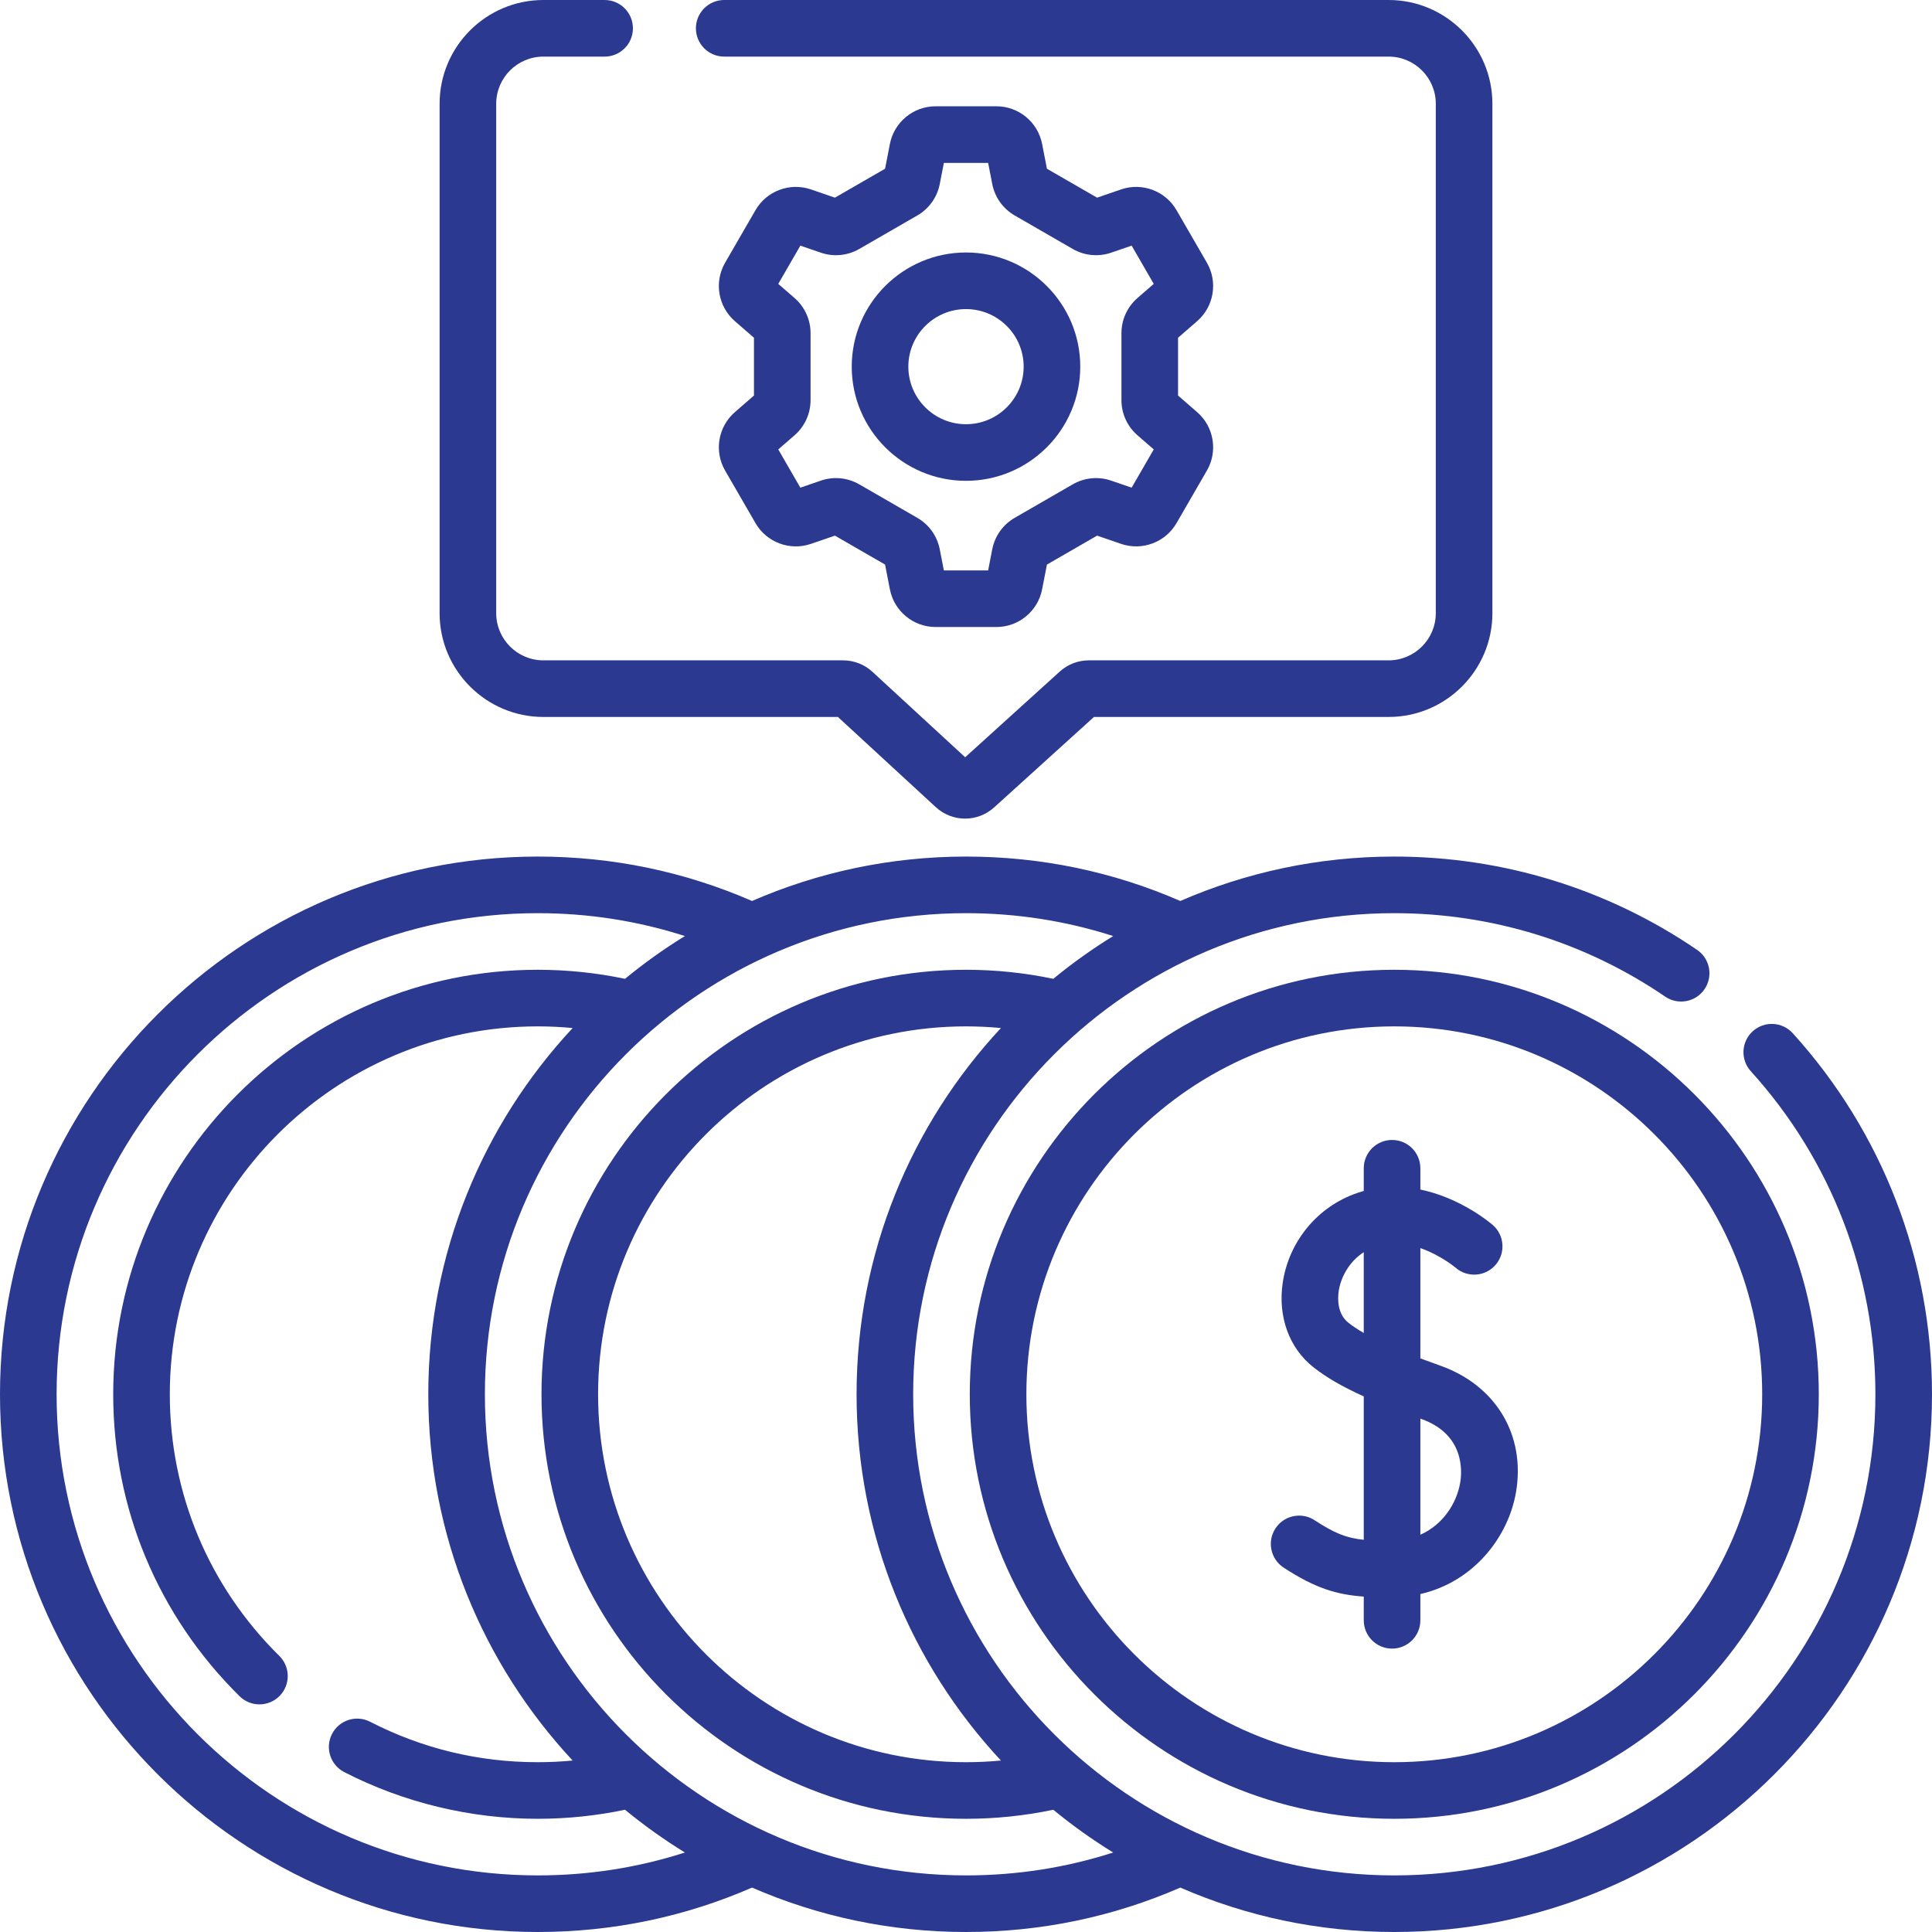
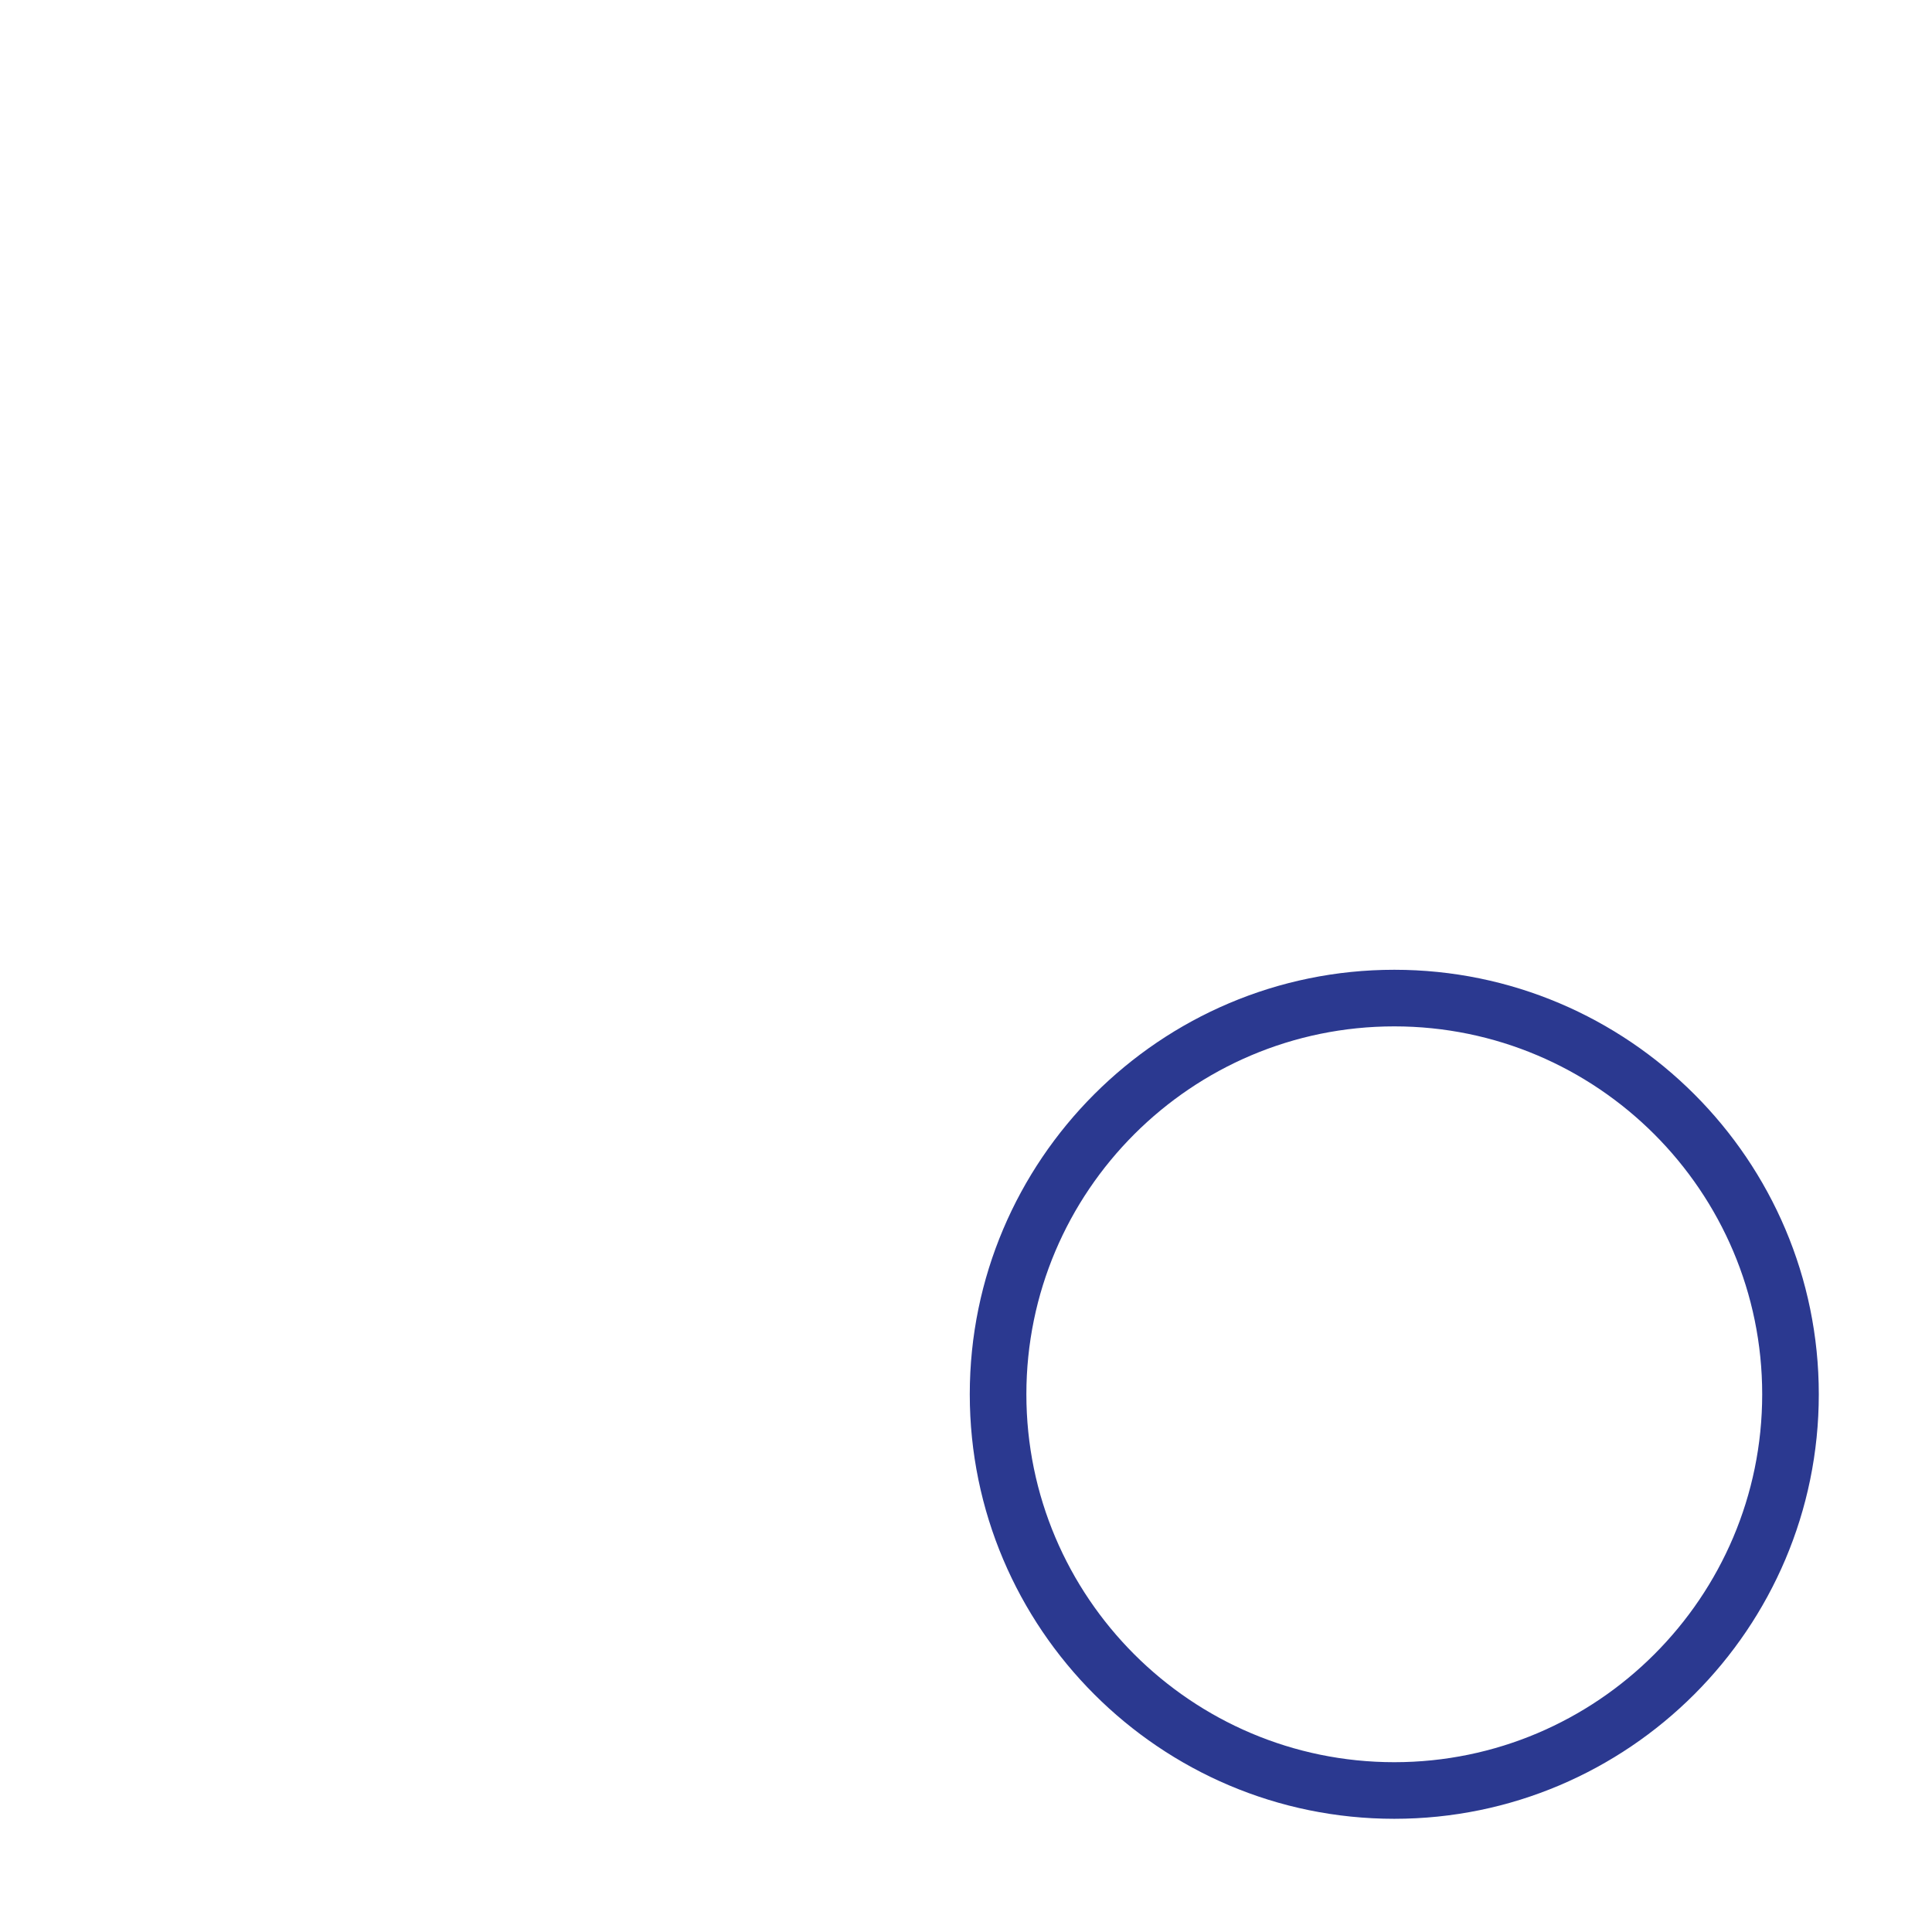
<svg xmlns="http://www.w3.org/2000/svg" version="1.1" width="512" height="512" x="0" y="0" viewBox="0 0 512 512" style="enable-background:new 0 0 512 512" xml:space="preserve" class="">
  <g>
    <g>
      <g>
-         <path d="m475.094 273.809c-2.782-3.066-7.525-3.301-10.595-.519-3.068 2.783-3.301 7.525-.518 10.595 21.292 23.483 33.019 53.888 33.019 85.615 0 70.304-57.196 127.5-127.5 127.5s-127.5-57.196-127.5-127.5 57.196-127.5 127.5-127.5c25.771 0 50.596 7.647 71.79 22.116 3.423 2.335 8.088 1.454 10.423-1.966 2.335-3.421 1.455-8.088-1.966-10.423-23.697-16.176-51.446-24.727-80.247-24.727-20.14 0-39.317 4.2-56.702 11.77-17.941-7.812-37.03-11.77-56.798-11.77-20.14 0-39.317 4.2-56.702 11.77-17.94-7.812-37.03-11.77-56.798-11.77-78.575 0-142.5 63.925-142.5 142.5s63.925 142.5 142.5 142.5c19.768 0 38.857-3.958 56.798-11.77 17.385 7.57 36.562 11.77 56.702 11.77 19.768 0 38.857-3.958 56.798-11.77 17.385 7.57 36.562 11.77 56.702 11.77 78.575 0 142.5-63.925 142.5-142.5 0-35.459-13.107-69.442-36.906-95.691zm-209.837 192.752c-3.072.292-6.162.439-9.257.439-53.762 0-97.5-43.738-97.5-97.5s43.738-97.5 97.5-97.5c3.095 0 6.185.147 9.257.439-23.724 25.462-38.257 59.596-38.257 97.061s14.533 71.599 38.257 97.061zm-122.757 30.439c-70.304 0-127.5-57.196-127.5-127.5s57.196-127.5 127.5-127.5c13.415 0 26.477 2.035 39.004 6.064-5.553 3.419-10.855 7.209-15.872 11.333-7.583-1.591-15.346-2.397-23.132-2.397-62.032 0-112.5 50.468-112.5 112.5 0 30.271 11.892 58.687 33.483 80.012 1.462 1.443 3.366 2.164 5.271 2.164 1.935 0 3.869-.744 5.336-2.229 2.911-2.947 2.882-7.696-.065-10.606-18.717-18.487-29.025-43.112-29.025-69.341 0-53.762 43.738-97.5 97.5-97.5 3.095 0 6.185.147 9.257.439-23.724 25.462-38.257 59.596-38.257 97.061s14.533 71.599 38.257 97.061c-3.072.292-6.162.439-9.257.439-15.638 0-30.582-3.605-44.418-10.718-3.686-1.893-8.206-.443-10.1 3.242s-.441 8.206 3.242 10.1c15.754 8.097 33.484 12.376 51.276 12.376 7.786 0 15.549-.806 23.132-2.397 5.016 4.125 10.318 7.914 15.872 11.333-12.527 4.029-25.589 6.064-39.004 6.064zm113.5 0c-70.304 0-127.5-57.196-127.5-127.5s57.196-127.5 127.5-127.5c13.415 0 26.477 2.035 39.004 6.064-5.553 3.419-10.855 7.209-15.872 11.333-7.583-1.591-15.346-2.397-23.132-2.397-62.032 0-112.5 50.467-112.5 112.5s50.468 112.5 112.5 112.5c7.786 0 15.549-.806 23.132-2.397 5.016 4.125 10.318 7.914 15.872 11.333-12.527 4.029-25.589 6.064-39.004 6.064z" fill="#2B3990" data-original="#000000" class="" />
        <path d="m369.5 257c-62.033 0-112.5 50.467-112.5 112.5s50.467 112.5 112.5 112.5 112.5-50.467 112.5-112.5-50.467-112.5-112.5-112.5zm0 210c-53.762 0-97.5-43.738-97.5-97.5s43.738-97.5 97.5-97.5 97.5 43.738 97.5 97.5-43.738 97.5-97.5 97.5z" fill="#2B3990" data-original="#000000" class="" />
-         <path d="m381.64 361.892c-1.72-.608-3.476-1.241-5.23-1.899v-29.233c5.33 1.84 9.237 5.105 9.361 5.21 3.123 2.698 7.842 2.366 10.557-.751 2.721-3.123 2.395-7.86-.729-10.581-.485-.423-8.357-7.154-19.188-9.399v-5.638c0-4.143-3.357-7.5-7.5-7.5s-7.5 3.357-7.5 7.5v6.014c-.962.267-1.93.586-2.902.964-9.892 3.847-17.009 12.805-18.576 23.379-1.329 8.972 1.726 17.347 8.171 22.402 3.412 2.676 7.609 5.127 13.308 7.697v38.004c-4.634-.461-7.803-1.768-13.021-5.181-3.467-2.268-8.115-1.297-10.383 2.17s-1.296 8.115 2.17 10.383c8.294 5.426 14.044 7.179 21.233 7.679v6.288c0 4.143 3.357 7.5 7.5 7.5s7.5-3.357 7.5-7.5v-6.962c14.235-3.239 23.37-15.24 25.358-27.068 2.541-15.117-5.36-28.258-20.129-33.478zm-24.281-11.334c-3.102-2.433-2.845-6.686-2.591-8.4.491-3.312 2.522-7.663 6.641-10.31v21.408c-1.502-.872-2.868-1.772-4.05-2.698zm29.617 42.324c-.91 5.413-4.495 11.146-10.566 13.837v-30.767c.077.027.154.055.231.082 11.533 4.077 10.826 13.926 10.335 16.848z" fill="#2B3990" data-original="#000000" class="" />
-         <path d="m144 190h78.052l25.918 23.878c2.216 2.042 5.004 3.064 7.793 3.064 2.757 0 5.515-.999 7.721-2.998l26.429-23.944h78.087c15.163 0 27.5-12.337 27.5-27.5v-135c0-15.163-12.337-27.5-27.5-27.5h-176.077c-4.143 0-7.5 3.357-7.5 7.5s3.357 7.5 7.5 7.5h176.077c6.893 0 12.5 5.607 12.5 12.5v135c0 6.893-5.607 12.5-12.5 12.5h-79.438c-2.862 0-5.605 1.059-7.721 2.978l-25.06 22.703-24.573-22.64c-2.13-1.961-4.896-3.041-7.791-3.041h-79.417c-6.893 0-12.5-5.607-12.5-12.5v-135c0-6.893 5.607-12.5 12.5-12.5h16.23c4.143 0 7.5-3.357 7.5-7.5s-3.357-7.5-7.5-7.5h-16.23c-15.163 0-27.5 12.337-27.5 27.5v135c0 15.163 12.337 27.5 27.5 27.5z" fill="#2B3990" data-original="#000000" class="" />
-         <path d="m256 66.911c-16.697 0-30.281 13.572-30.281 30.256 0 16.683 13.584 30.255 30.281 30.255s30.281-13.572 30.281-30.255c0-16.684-13.584-30.256-30.281-30.256zm0 45.511c-8.426 0-15.281-6.844-15.281-15.255 0-8.412 6.855-15.256 15.281-15.256s15.281 6.844 15.281 15.256c0 8.411-6.855 15.255-15.281 15.255z" fill="#2B3990" data-original="#000000" class="" />
-         <path d="m317.259 85.106c4.446-3.864 5.534-10.37 2.587-15.47l-8.061-13.945c-2.943-5.095-9.125-7.403-14.688-5.492l-6.356 2.184-13.292-7.665-1.283-6.583c-1.127-5.775-6.218-9.968-12.104-9.968h-16.123c-5.887 0-10.978 4.192-12.104 9.969l-1.283 6.582-13.292 7.665-6.357-2.185c-5.566-1.908-11.743.398-14.686 5.492l-8.063 13.947c-2.946 5.099-1.858 11.604 2.588 15.469l5.065 4.401v15.318l-5.065 4.4c-4.446 3.864-5.534 10.37-2.587 15.47l8.061 13.945c2.943 5.095 9.125 7.405 14.688 5.492l6.355-2.183 13.293 7.666 1.283 6.582c1.127 5.775 6.218 9.968 12.104 9.968h16.123c5.887 0 10.978-4.192 12.104-9.969l1.283-6.581 13.293-7.666 6.356 2.184c5.565 1.906 11.743-.399 14.686-5.492l8.063-13.947c2.946-5.099 1.858-11.604-2.589-15.47l-5.064-4.399v-15.317zm-15.824 30.244 4.319 3.752-5.857 10.134-5.428-1.865c-3.376-1.158-7.082-.801-10.171.981l-15.396 8.879c-3.093 1.783-5.259 4.814-5.942 8.318l-1.096 5.618h-11.729l-1.096-5.619c-.684-3.503-2.85-6.534-5.941-8.317l-15.397-8.879c-3.092-1.782-6.801-2.141-10.17-.98l-5.428 1.864-5.857-10.134 4.321-3.754c2.694-2.343 4.239-5.733 4.239-9.303v-17.757c0-3.571-1.546-6.963-4.24-9.303l-4.32-3.754 5.857-10.134 5.428 1.865c3.372 1.155 7.08.801 10.171-.98l15.396-8.879c3.093-1.783 5.259-4.814 5.942-8.318v-.001l1.096-5.617h11.729l1.096 5.618c.684 3.504 2.85 6.535 5.941 8.318l15.397 8.879c3.089 1.781 6.796 2.138 10.17.979l5.428-1.864 5.857 10.134-4.318 3.753c-2.696 2.341-4.242 5.732-4.242 9.304v17.757c-.001 3.569 1.544 6.96 4.241 9.305z" fill="#2B3990" data-original="#000000" class="" />
      </g>
    </g>
  </g>
</svg>